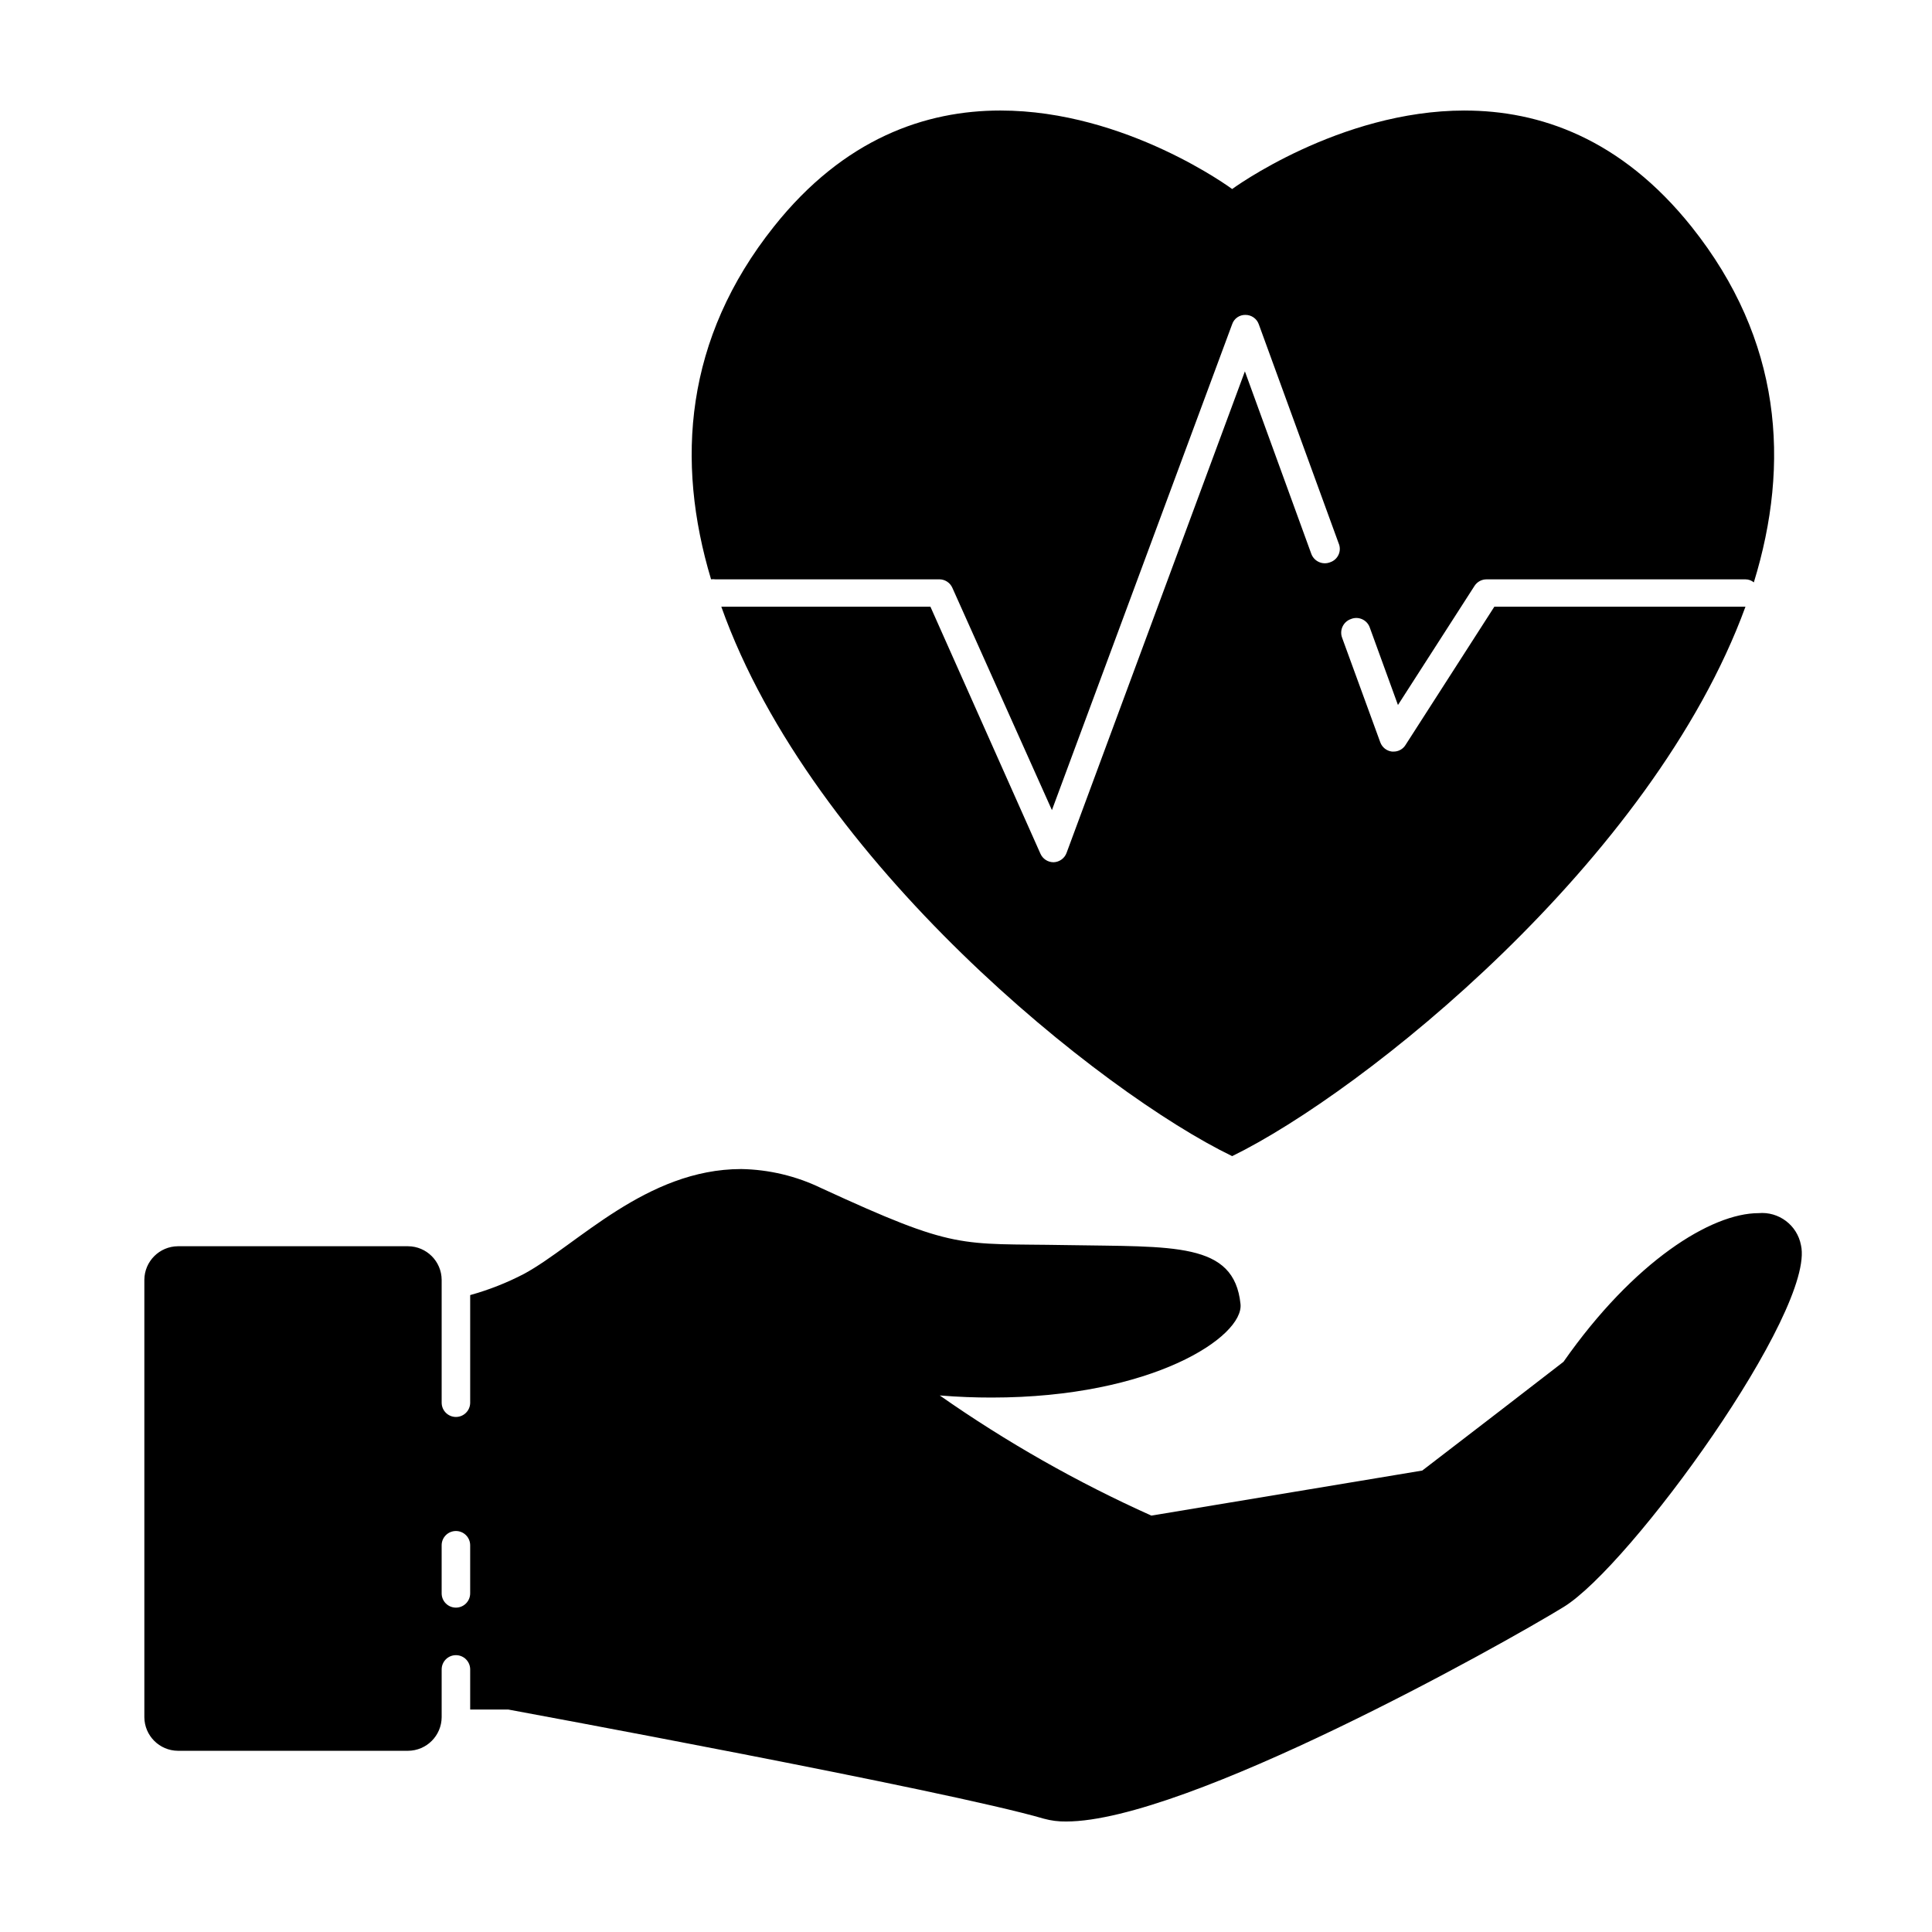
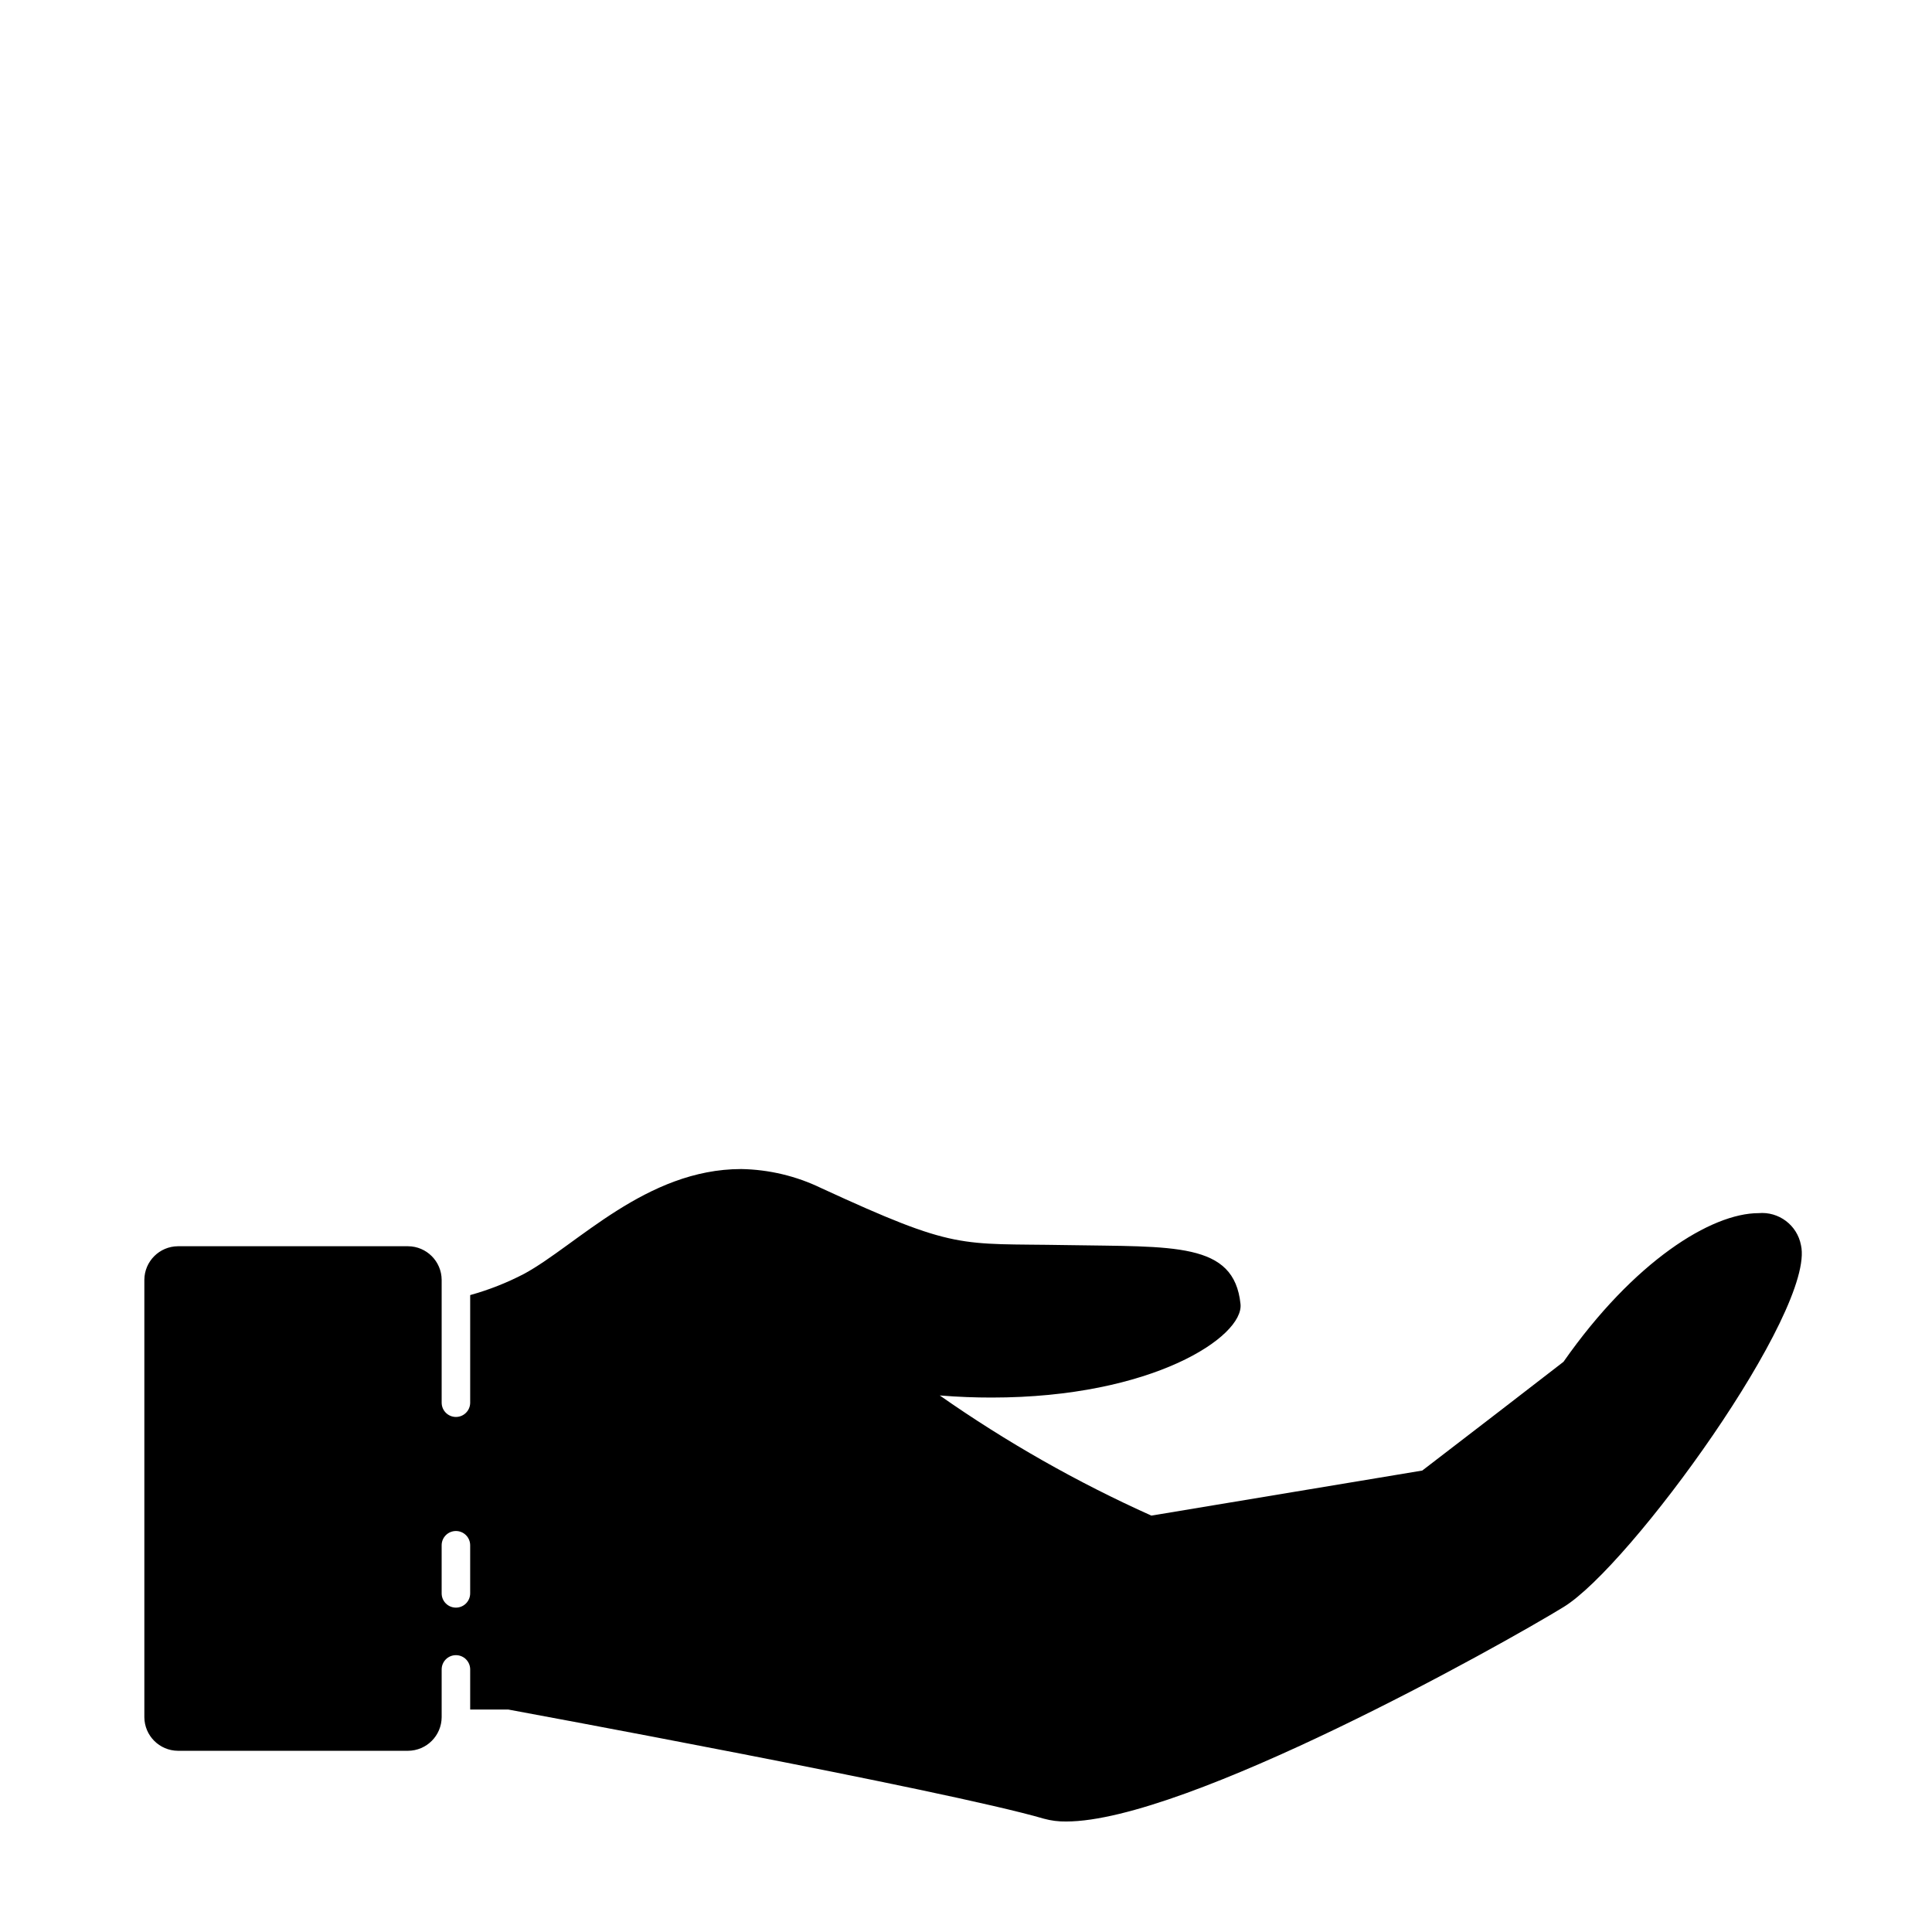
<svg xmlns="http://www.w3.org/2000/svg" fill="#000000" width="800px" height="800px" version="1.1" viewBox="144 144 512 512">
  <g>
-     <path d="m532.15 173.29c-33.301 0-61.617 20.805-61.617 20.805s-28.062-20.805-61.414-20.805c-19.801 0-41.414 7.356-60.004 30.73-23.68 29.727-26.098 62.172-16.676 93.508 0.367-0.051 0.742-0.051 1.109 0h59.398c1.477 0.008 2.816 0.871 3.426 2.219l26.398 58.945 47.762-128.77c0.508-1.508 1.938-2.508 3.527-2.469 1.578-0.008 2.992 0.98 3.527 2.469l21.16 58.039c0.422 0.957 0.422 2.047 0 3.004-0.422 0.961-1.227 1.695-2.219 2.031-0.965 0.391-2.051 0.371-3-0.059-0.953-0.43-1.688-1.227-2.035-2.207l-17.582-48.316-47.262 127.62c-0.531 1.441-1.887 2.418-3.426 2.469-1.492 0.012-2.856-0.855-3.477-2.219l-29.172-65.496h-55.418c24.035 67.664 100.81 128.88 135.38 145.6 34.66-16.93 111.34-78.09 136.03-145.6h-66.551l-23.527 36.625v0.004c-0.676 1.105-1.879 1.773-3.176 1.762h-0.402c-1.426-0.164-2.637-1.117-3.125-2.469l-10.078-27.609h0.004c-0.391-0.965-0.367-2.051 0.059-3 0.43-0.953 1.227-1.688 2.207-2.035 0.965-0.406 2.059-0.391 3.012 0.039 0.957 0.43 1.691 1.234 2.027 2.227l7.457 20.504 20.301-31.586c0.703-1.074 1.895-1.719 3.176-1.715h68.617c0.812 0 1.598 0.285 2.219 0.805 9.723-31.59 7.406-64.234-16.473-94.211-18.742-23.477-40.355-30.832-60.156-30.832z" />
    <path d="m621.27 473.96c-1.016-5.289-5.875-8.949-11.238-8.465-12.496 0-33 12.695-51.691 39.398l-16.773 12.949-20.656 15.871-71.793 11.938c-19.652-8.824-38.43-19.484-56.074-31.84 5.039 0.402 9.371 0.555 13.754 0.555 42.672 0 66.855-16.172 65.949-24.789-1.715-16.523-17.684-15.113-46.25-15.617-28.566-0.504-28.816 1.512-64.891-15.113-6.606-3.191-13.824-4.91-21.16-5.039-25.191 0-43.527 20.152-57.535 27.762-4.559 2.379-9.355 4.269-14.309 5.641v28.516c0 2.086-1.691 3.781-3.777 3.781-2.09 0-3.781-1.695-3.781-3.781v-32.547c-0.027-4.91-4.004-8.887-8.918-8.914h-60.961c-4.91 0.027-8.887 4.004-8.914 8.914v115.88c0.027 4.914 4.004 8.891 8.914 8.918h60.961c4.914-0.027 8.891-4.004 8.918-8.918v-12.648c0-2.086 1.691-3.777 3.781-3.777 2.086 0 3.777 1.691 3.777 3.777v10.629h10.078c-0.004 0.004 116.28 21.414 141.92 28.922 1.934 0.535 3.938 0.789 5.945 0.754 31.789 0 115.27-46.703 131.8-56.828 17.684-10.781 66.902-78.695 62.926-95.926zm-352.67 92.297c0 2.09-1.691 3.781-3.777 3.781-2.09 0-3.781-1.691-3.781-3.781v-12.746c0-2.086 1.691-3.777 3.781-3.777 2.086 0 3.777 1.691 3.777 3.777z" />
  </g>
</svg>